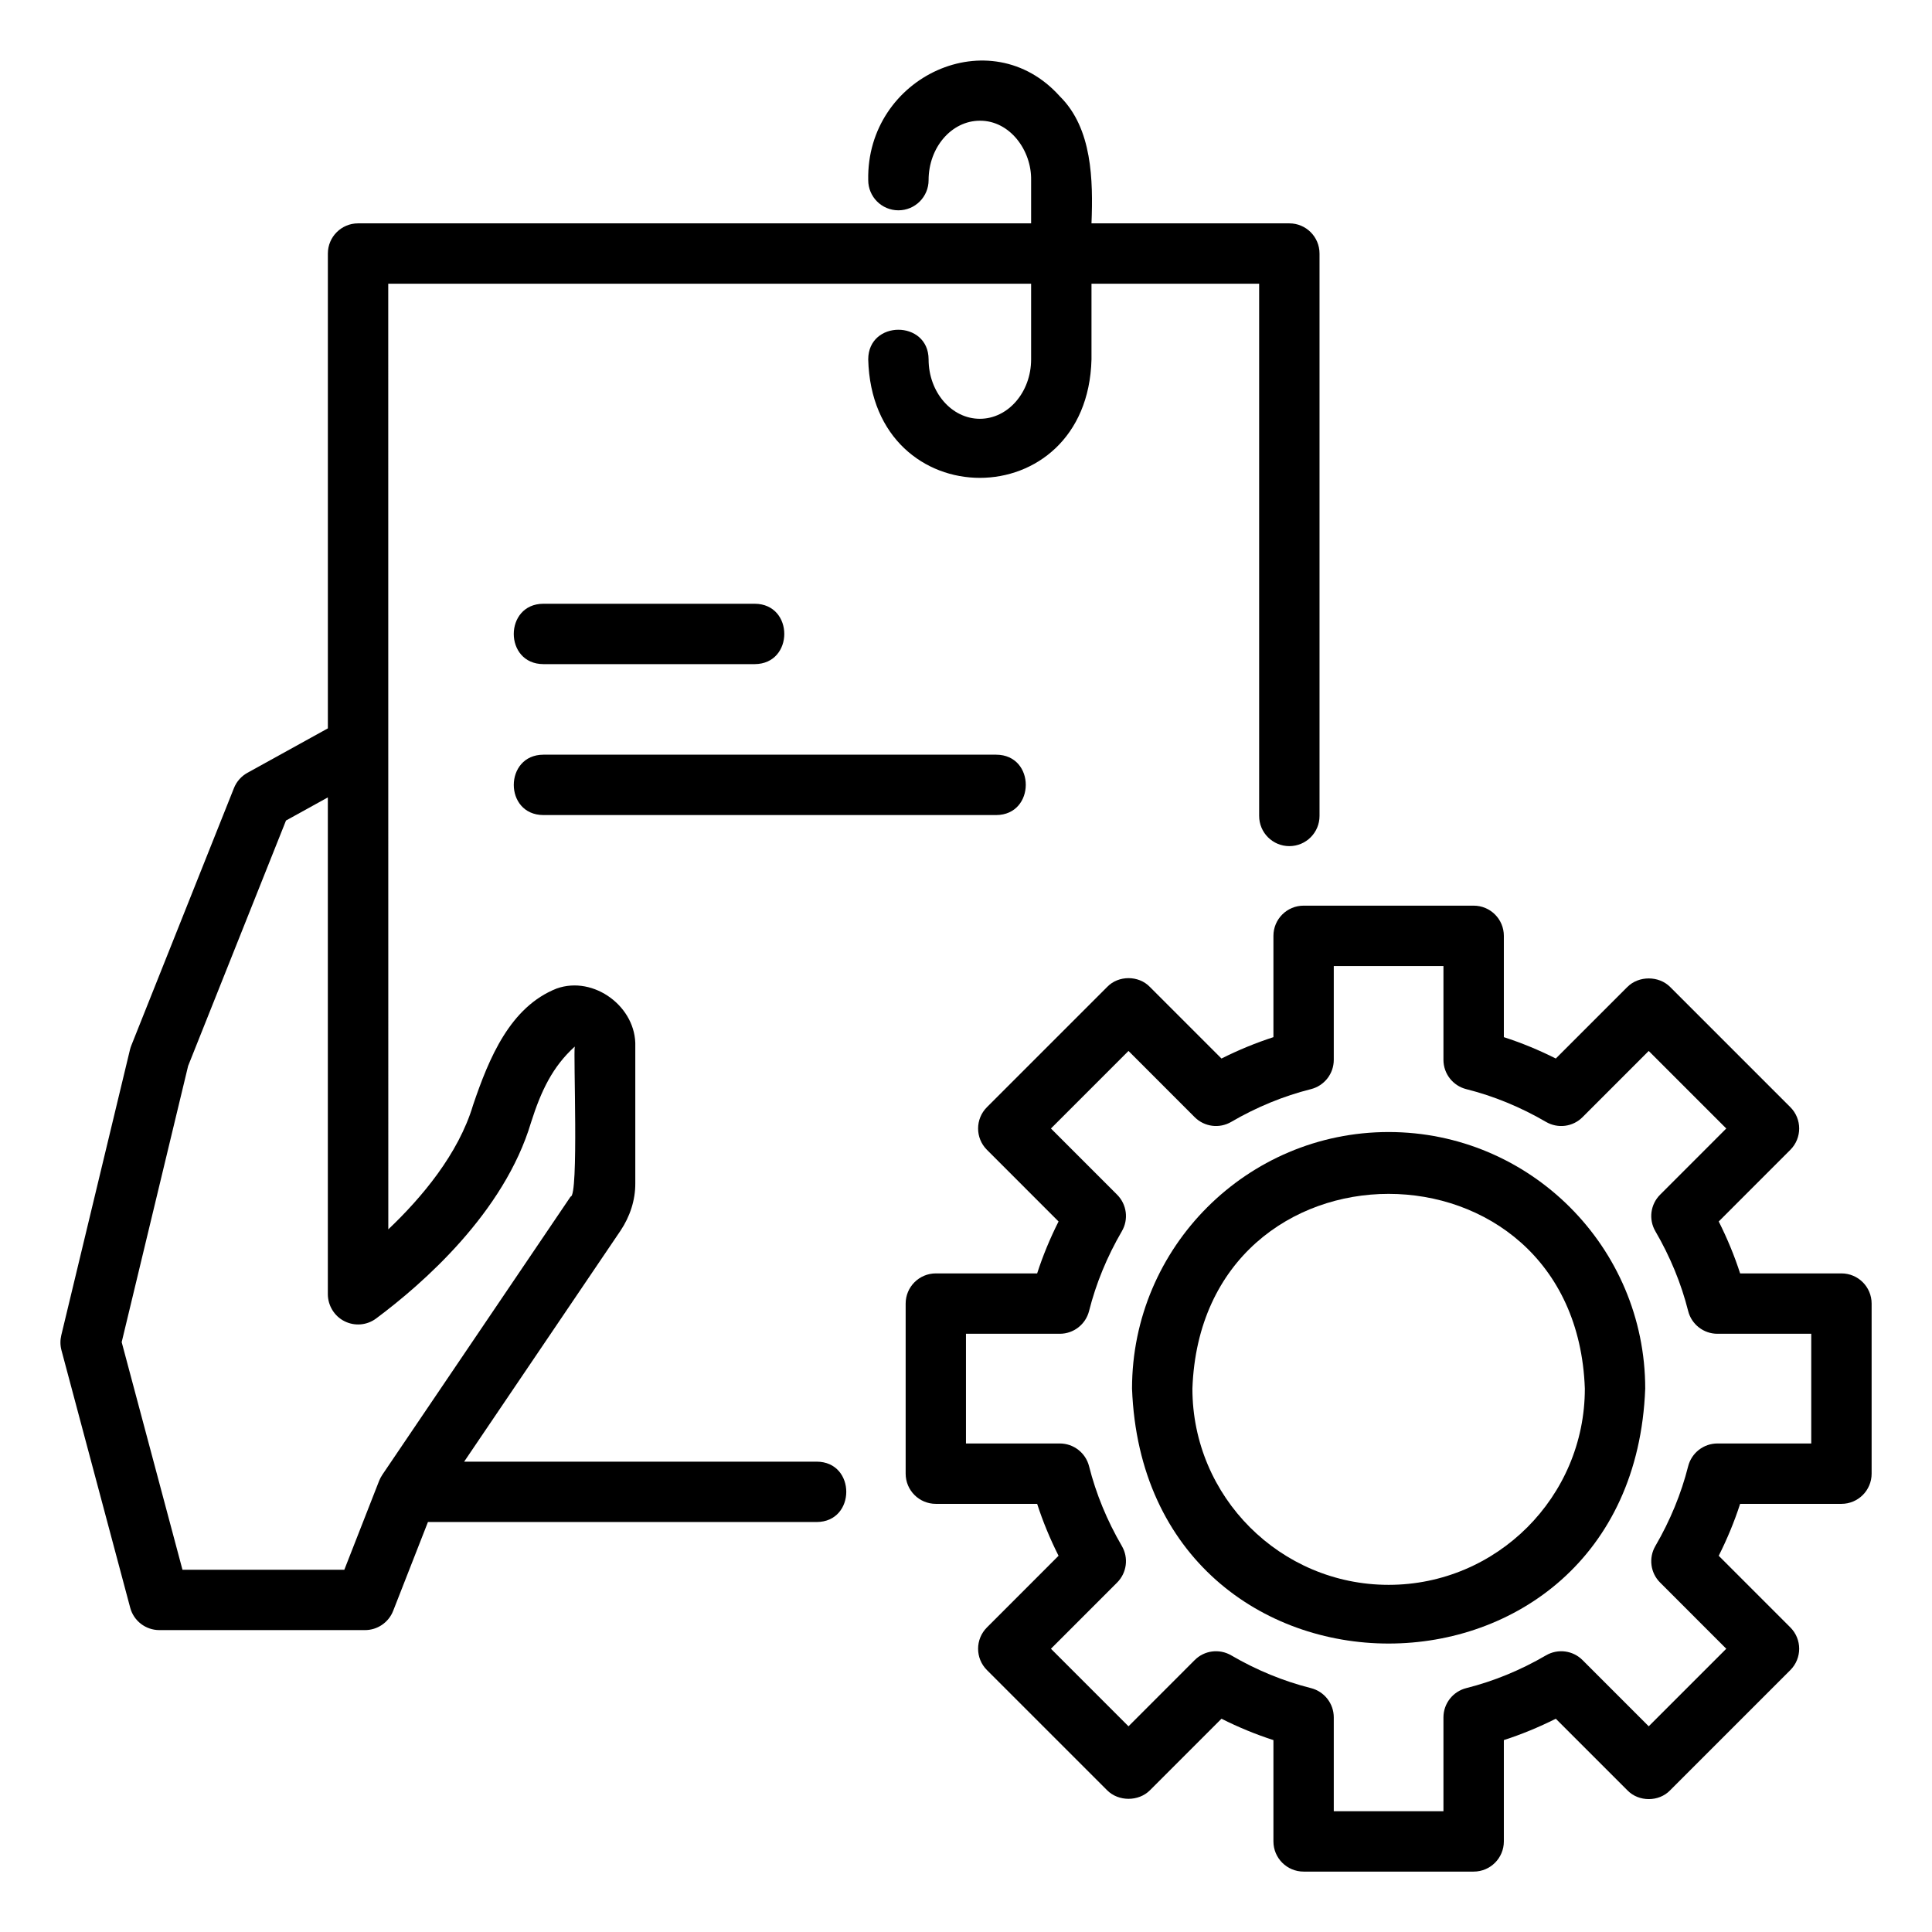
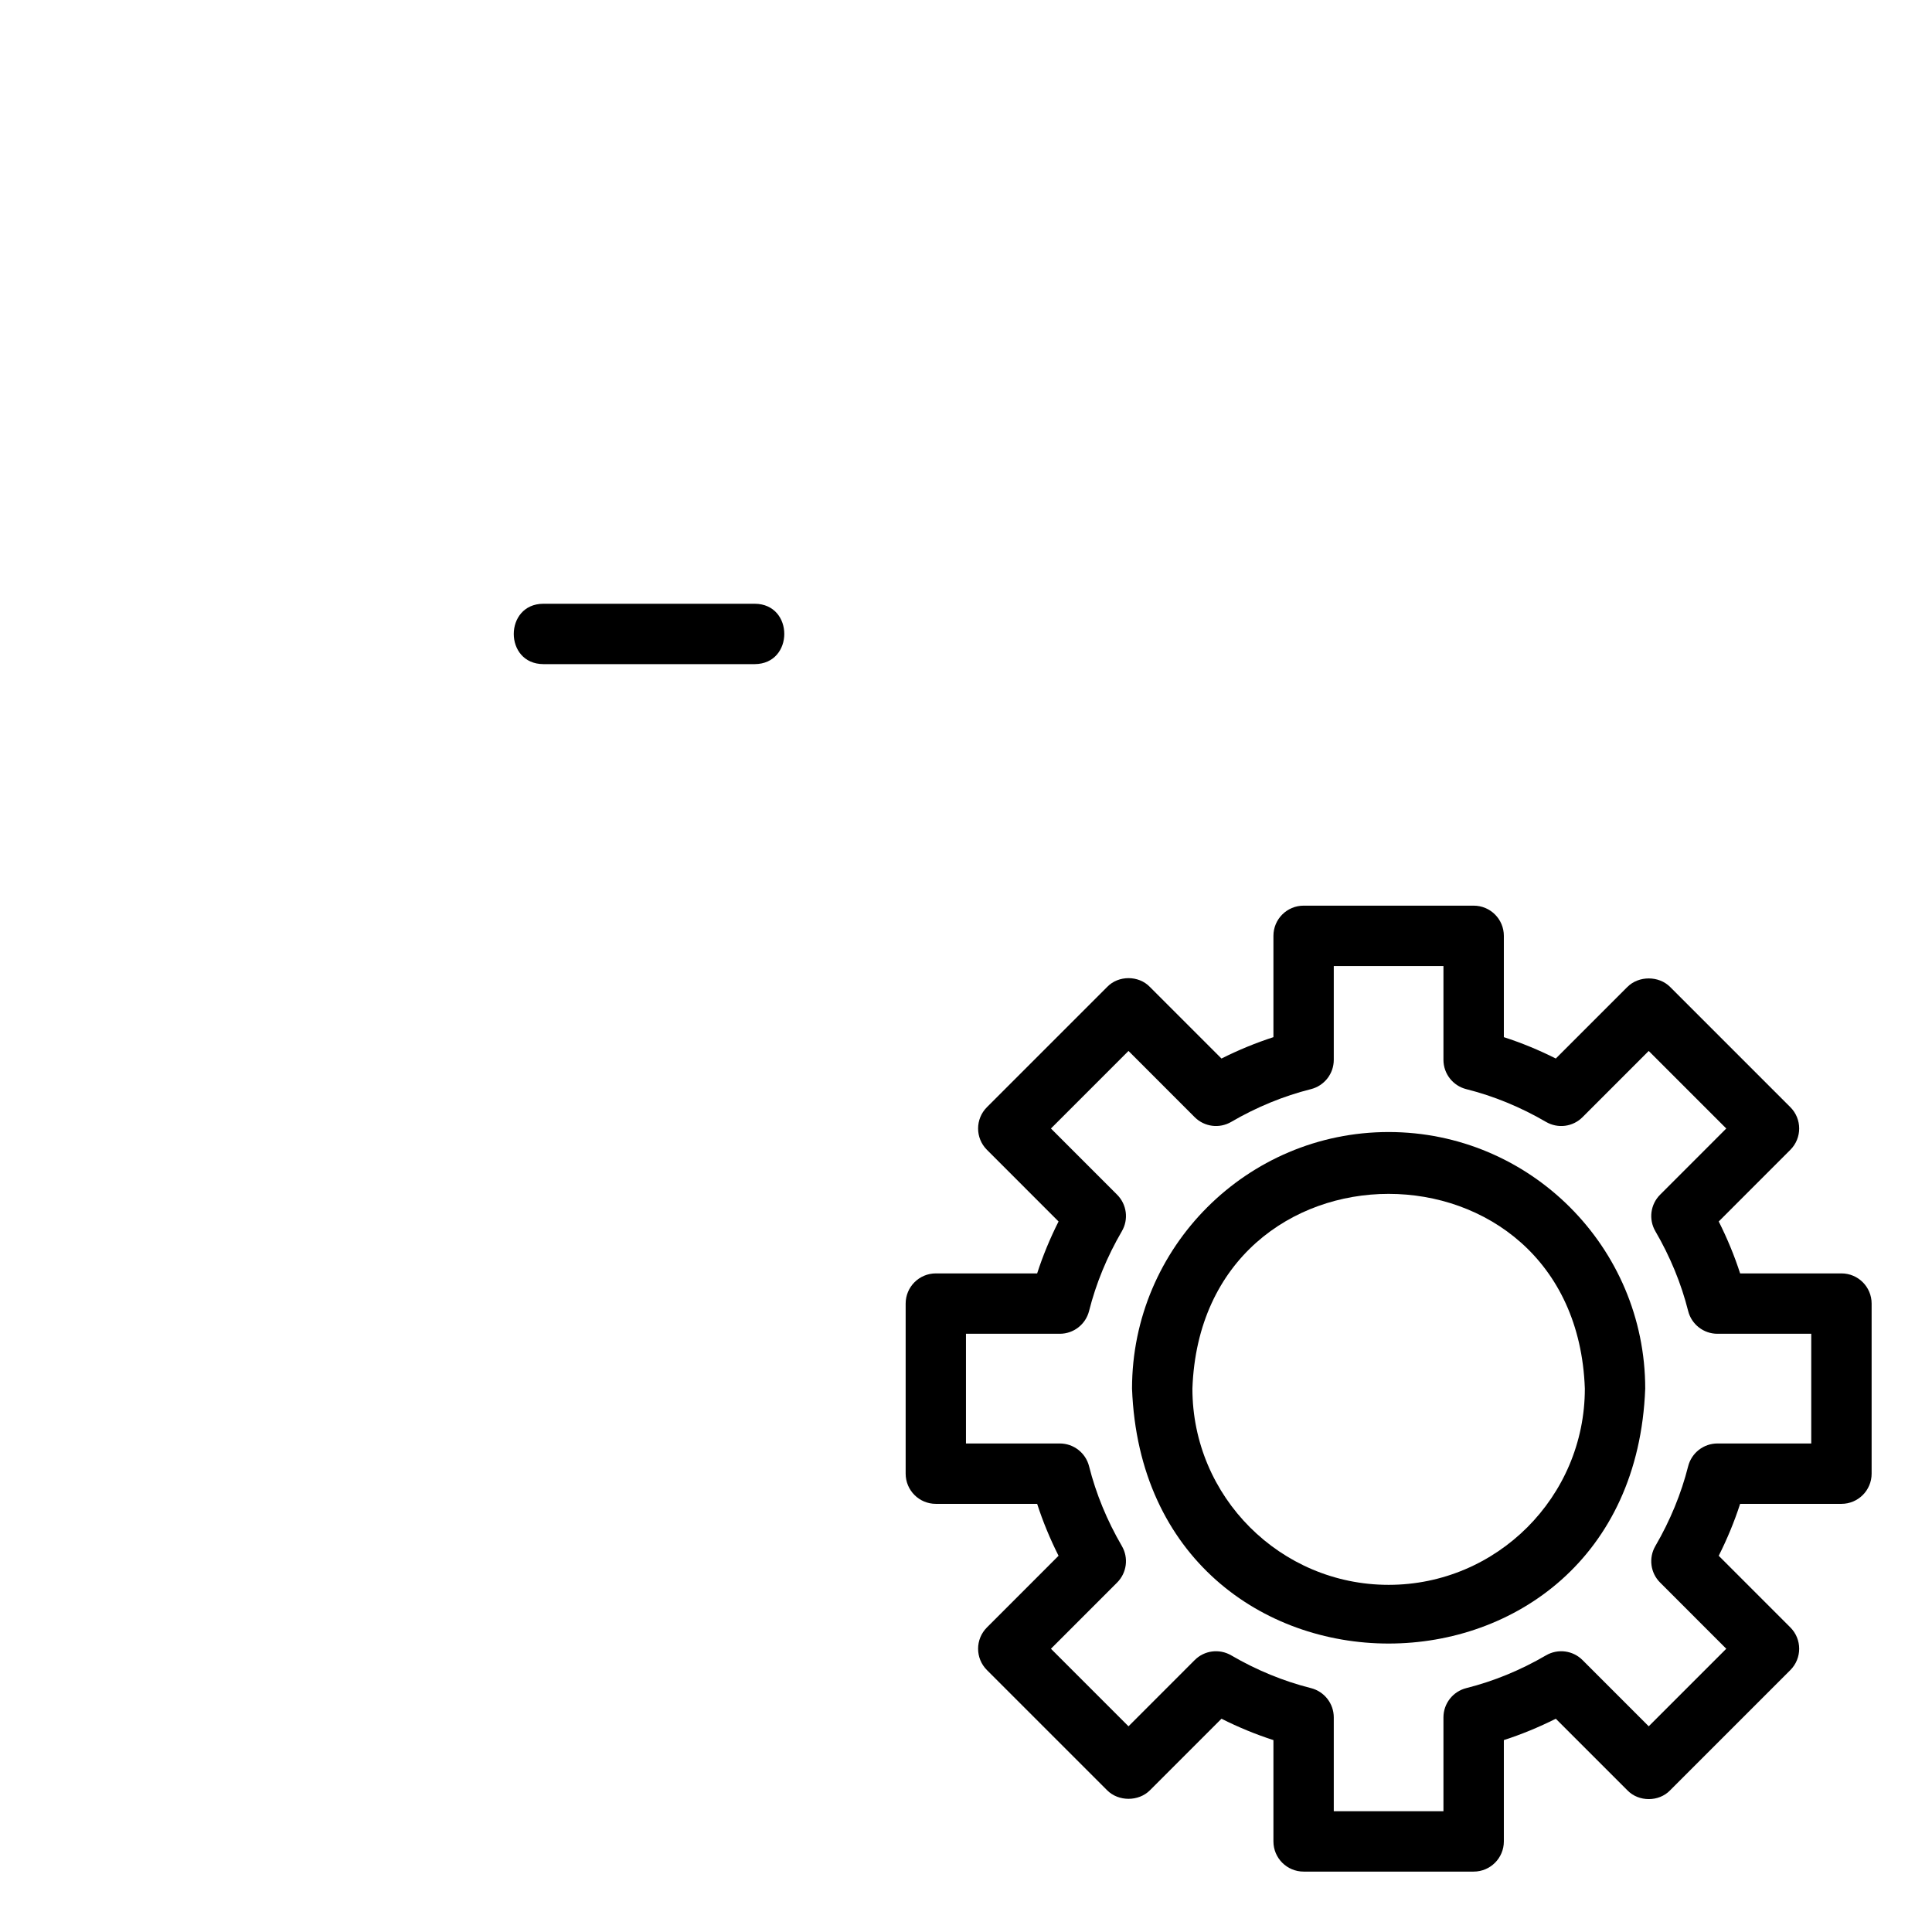
<svg xmlns="http://www.w3.org/2000/svg" viewBox="0 0 64 64">
  <g id="Layer_1" />
  <g id="Layer_2">
    <g>
-       <path d="m27.05 48.42h-11.675c1.065-1.575 4.074-6.017 5.183-7.656.31-.466.491-1.007.487-1.572 0.0 0.0 0-4.52 0-4.52.047-1.314-1.372-2.366-2.605-1.926-1.543.61-2.241 2.305-2.768 3.858-.483 1.622-1.707 3.074-2.809 4.12.001-7.817-.003-23.524-.002-31.325h21.296v2.505c0 1.085-.762 1.969-1.698 1.969-.937 0-1.698-.883-1.698-1.969-.004-1.307-1.996-1.308-2.0 0.0.132 5.235 7.265 5.234 7.396-0.0 0.0 0.0 0-2.505 0-2.505h5.554v17.63c0 .552.447 1 1 1s1-.448 1-1v-18.63c0-.552-.447-1-1-1h-6.554c.056-1.433.026-3.148-1.048-4.207-2.293-2.566-6.416-.662-6.348 2.775-0.0.552.447 1.0 1.0 1s1-.448 1-1c0-1.085.762-1.968 1.698-1.968.998-.007 1.717.988 1.698 1.968 0-0.0 0 1.432 0 1.432h-22.296c-.553 0-1 .448-1 1v15.729l-2.666 1.473c-.202.112-.36.291-.445.505l-3.4 8.527c-.018.044-.032.09-.044.137l-2.277 9.467c-.038.162-.036.331.007.492l2.277 8.528c.116.438.513.742.966.742h6.812c.411 0 .781-.252.932-.635l1.153-2.945h12.877c1.307-.005 1.309-1.995 0-2zm-14.386.436c-.041.061-.076.127-.104.196l-1.154 2.949h-5.361l-2.014-7.541 2.201-9.15 3.242-8.129 1.386-.766v16.455c.001.375.212.728.553.898.34.17.742.135 1.046-.091 1.535-1.143 4.243-3.506 5.133-6.497.334-1.05.714-1.846 1.448-2.511-.051.212.135 4.984-.138 4.97-1.292 1.908-5.004 7.393-6.238 9.216z" />
      <path d="m61 42.183h-3.356c-.189-.585-.427-1.16-.709-1.72l2.372-2.373c.391-.391.391-1.023 0-1.414l-3.983-3.983c-.375-.375-1.039-.375-1.414 0l-2.372 2.372c-.56-.282-1.135-.519-1.721-.708v-3.356c0-.552-.447-1-1-1h-5.633c-.553 0-1 .448-1 1v3.356c-.586.19-1.161.427-1.721.708l-2.372-2.372c-.372-.387-1.042-.388-1.414 0 0-0-3.983 3.983-3.983 3.983-.391.391-.391 1.023 0 1.414l2.372 2.373c-.282.56-.52 1.135-.709 1.72h-3.356c-.553 0-1 .448-1 1v5.634c0 .552.447 1 1 1h3.356c.189.585.427 1.16.709 1.72l-2.372 2.373c-.391.391-.391 1.023 0 1.414l3.983 3.983c.375.375 1.039.375 1.414 0l2.372-2.372c.56.282 1.135.519 1.721.708v3.356c0 .552.447 1 1 1h5.633c.553 0 1-.448 1-1v-3.356c.586-.19 1.161-.427 1.721-.708l2.372 2.372c.372.387 1.042.388 1.414-0 0 0 3.983-3.983 3.983-3.983.391-.391.391-1.023 0-1.414 0 0-2.372-2.373-2.372-2.373.282-.561.52-1.135.709-1.72h3.356c.553 0 1-.448 1-1v-5.634c0-.552-.447-1-1-1zm-1 5.634h-3.108c-.458 0-.858.312-.97.756-.229.907-.594 1.795-1.086 2.641-.229.393-.164.89.157 1.21l2.192 2.193-2.569 2.569-2.192-2.193c-.321-.322-.818-.386-1.211-.157-.842.491-1.73.856-2.641 1.085-.444.112-.756.512-.756.97v3.108h-3.633v-3.108c0-.458-.312-.858-.756-.97-.91-.229-1.799-.594-2.641-1.085-.393-.229-.89-.166-1.211.157l-2.192 2.193-2.569-2.569 2.192-2.193c.321-.321.386-.818.157-1.21-.492-.845-.857-1.733-1.086-2.641-.111-.444-.512-.756-.97-.756h-3.108v-3.634h3.108c.458 0 .858-.312.97-.756.229-.908.594-1.796 1.086-2.641.229-.392.164-.889-.157-1.21l-2.192-2.193 2.569-2.569 2.192 2.193c.321.322.818.386 1.211.157.842-.491 1.73-.856 2.641-1.085.444-.112.756-.512.756-.97v-3.108h3.633v3.108c0 .458.312.858.756.97.91.229 1.799.594 2.641 1.085.393.229.89.166 1.211-.157l2.192-2.193 2.569 2.569-2.192 2.193c-.321.321-.386.818-.157 1.21.492.844.857 1.733 1.086 2.641.111.444.512.756.97.756h3.108z" />
      <path d="m46 37.5c-4.687 0-8.5 3.813-8.5 8.5.427 11.261 16.574 11.258 17-0-0-4.687-3.813-8.5-8.5-8.5zm0 15c-3.584 0-6.5-2.916-6.5-6.5.305-8.603 12.696-8.601 13.0 0-0 3.584-2.916 6.5-6.5 6.5z" />
-       <path d="m18 22h7c1.306-.005 1.309-1.995-0-2.0 0-0-7-0-7-0-1.306.005-1.309 1.995 0 2z" />
-       <path d="m18 27h15c1.303-.005 1.311-1.994-0-2.0 0-0-15-0-15-0-1.303.005-1.311 1.994 0 2z" />
+       <path d="m18 22h7c1.306-.005 1.309-1.995-0-2.0 0-0-7-0-7-0-1.306.005-1.309 1.995 0 2" />
    </g>
  </g>
</svg>